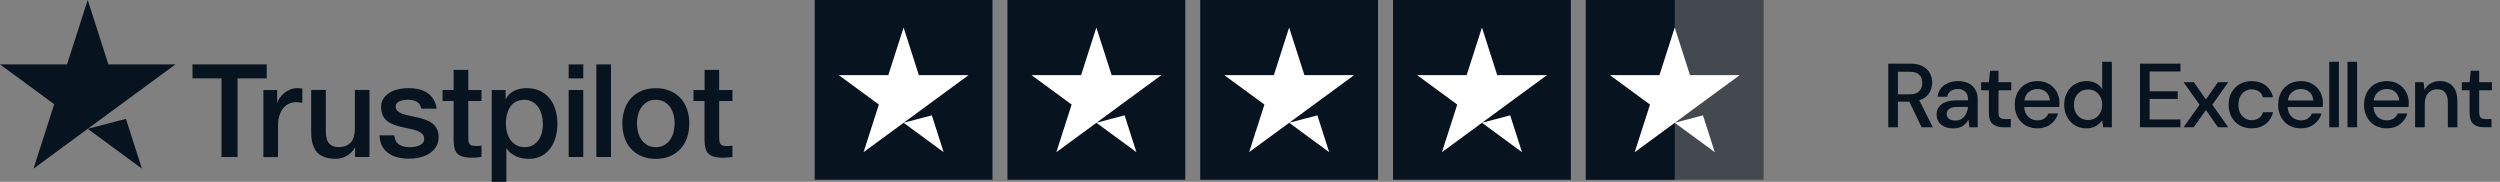
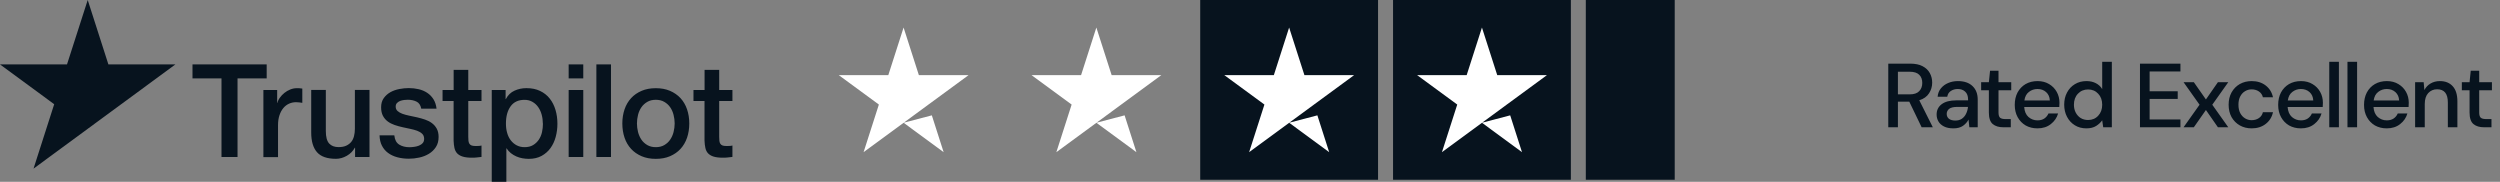
<svg xmlns="http://www.w3.org/2000/svg" width="275" height="20" viewBox="0 0 275 20" fill="none">
  <rect x="0" y="0" width="275" height="20" fill="#808080" stroke="none" />
  <path d="M207.71 14V7H210.12C210.673 7 211.127 7.093 211.48 7.28C211.84 7.467 212.107 7.72 212.28 8.04C212.453 8.353 212.54 8.703 212.54 9.09C212.54 9.523 212.423 9.917 212.19 10.27C211.963 10.623 211.607 10.877 211.12 11.03L212.61 14H211.38L210.02 11.18H208.77V14H207.71ZM208.77 10.38H210.06C210.54 10.38 210.89 10.263 211.11 10.03C211.337 9.797 211.45 9.493 211.45 9.12C211.45 8.747 211.34 8.45 211.12 8.23C210.9 8.003 210.543 7.89 210.05 7.89H208.77V10.38ZM214.878 14.12C214.458 14.12 214.111 14.05 213.838 13.91C213.564 13.77 213.361 13.587 213.228 13.36C213.094 13.127 213.028 12.873 213.028 12.6C213.028 12.12 213.214 11.74 213.588 11.46C213.961 11.18 214.494 11.04 215.188 11.04H216.488V10.95C216.488 10.563 216.381 10.273 216.168 10.08C215.961 9.887 215.691 9.79 215.358 9.79C215.064 9.79 214.808 9.863 214.588 10.01C214.374 10.15 214.244 10.36 214.198 10.64H213.138C213.171 10.28 213.291 9.973 213.498 9.72C213.711 9.46 213.978 9.263 214.298 9.13C214.624 8.99 214.981 8.92 215.368 8.92C216.061 8.92 216.598 9.103 216.978 9.47C217.358 9.83 217.548 10.323 217.548 10.95V14H216.628L216.538 13.15C216.398 13.423 216.194 13.653 215.928 13.84C215.661 14.027 215.311 14.12 214.878 14.12ZM215.088 13.26C215.374 13.26 215.614 13.193 215.808 13.06C216.008 12.92 216.161 12.737 216.268 12.51C216.381 12.283 216.451 12.033 216.478 11.76H215.298C214.878 11.76 214.578 11.833 214.398 11.98C214.224 12.127 214.138 12.31 214.138 12.53C214.138 12.757 214.221 12.937 214.388 13.07C214.561 13.197 214.794 13.26 215.088 13.26ZM220.366 14C219.879 14 219.493 13.883 219.206 13.65C218.919 13.41 218.776 12.987 218.776 12.38V9.93H217.926V9.04H218.776L218.906 7.78H219.836V9.04H221.236V9.93H219.836V12.38C219.836 12.653 219.893 12.843 220.006 12.95C220.126 13.05 220.329 13.1 220.616 13.1H221.186V14H220.366ZM224.122 14.12C223.635 14.12 223.202 14.013 222.822 13.8C222.449 13.58 222.155 13.277 221.942 12.89C221.729 12.503 221.622 12.053 221.622 11.54C221.622 11.02 221.725 10.563 221.932 10.17C222.145 9.777 222.439 9.47 222.812 9.25C223.192 9.03 223.632 8.92 224.132 8.92C224.619 8.92 225.042 9.03 225.402 9.25C225.762 9.463 226.042 9.75 226.242 10.11C226.442 10.47 226.542 10.867 226.542 11.3C226.542 11.367 226.539 11.44 226.532 11.52C226.532 11.593 226.529 11.677 226.522 11.77H222.662C222.695 12.25 222.852 12.617 223.132 12.87C223.419 13.117 223.749 13.24 224.122 13.24C224.422 13.24 224.672 13.173 224.872 13.04C225.079 12.9 225.232 12.713 225.332 12.48H226.392C226.259 12.947 225.992 13.337 225.592 13.65C225.199 13.963 224.709 14.12 224.122 14.12ZM224.122 9.79C223.769 9.79 223.455 9.897 223.182 10.11C222.909 10.317 222.742 10.63 222.682 11.05H225.482C225.462 10.663 225.325 10.357 225.072 10.13C224.819 9.903 224.502 9.79 224.122 9.79ZM229.502 14.12C229.022 14.12 228.599 14.007 228.232 13.78C227.865 13.553 227.579 13.243 227.372 12.85C227.165 12.457 227.062 12.01 227.062 11.51C227.062 11.01 227.165 10.567 227.372 10.18C227.579 9.787 227.865 9.48 228.232 9.26C228.605 9.033 229.032 8.92 229.512 8.92C229.905 8.92 230.249 8.997 230.542 9.15C230.842 9.303 231.075 9.52 231.242 9.8V6.8H232.302V14H231.352L231.242 13.23C231.082 13.463 230.862 13.67 230.582 13.85C230.302 14.03 229.942 14.12 229.502 14.12ZM229.692 13.2C230.145 13.2 230.515 13.043 230.802 12.73C231.095 12.417 231.242 12.013 231.242 11.52C231.242 11.02 231.095 10.617 230.802 10.31C230.515 9.997 230.145 9.84 229.692 9.84C229.239 9.84 228.865 9.997 228.572 10.31C228.279 10.617 228.132 11.02 228.132 11.52C228.132 11.847 228.199 12.137 228.332 12.39C228.465 12.643 228.649 12.843 228.882 12.99C229.122 13.13 229.392 13.2 229.692 13.2ZM235.398 14V7H239.848V7.86H236.458V10.04H239.548V10.88H236.458V13.14H239.848V14H235.398ZM240.191 14L241.951 11.52L240.191 9.04H241.321L242.651 10.94L243.971 9.04H245.111L243.351 11.52L245.111 14H243.971L242.651 12.1L241.321 14H240.191ZM247.679 14.12C247.193 14.12 246.756 14.01 246.369 13.79C245.989 13.57 245.689 13.267 245.469 12.88C245.256 12.487 245.149 12.033 245.149 11.52C245.149 11.007 245.256 10.557 245.469 10.17C245.689 9.777 245.989 9.47 246.369 9.25C246.756 9.03 247.193 8.92 247.679 8.92C248.293 8.92 248.806 9.08 249.219 9.4C249.639 9.72 249.909 10.153 250.029 10.7H248.919C248.853 10.427 248.706 10.213 248.479 10.06C248.253 9.907 247.986 9.83 247.679 9.83C247.419 9.83 247.179 9.897 246.959 10.03C246.739 10.157 246.563 10.347 246.429 10.6C246.296 10.847 246.229 11.153 246.229 11.52C246.229 11.887 246.296 12.197 246.429 12.45C246.563 12.697 246.739 12.887 246.959 13.02C247.179 13.153 247.419 13.22 247.679 13.22C247.986 13.22 248.253 13.143 248.479 12.99C248.706 12.837 248.853 12.62 248.919 12.34H250.029C249.916 12.873 249.649 13.303 249.229 13.63C248.809 13.957 248.293 14.12 247.679 14.12ZM253.099 14.12C252.612 14.12 252.179 14.013 251.799 13.8C251.426 13.58 251.132 13.277 250.919 12.89C250.706 12.503 250.599 12.053 250.599 11.54C250.599 11.02 250.702 10.563 250.909 10.17C251.122 9.777 251.416 9.47 251.789 9.25C252.169 9.03 252.609 8.92 253.109 8.92C253.596 8.92 254.019 9.03 254.379 9.25C254.739 9.463 255.019 9.75 255.219 10.11C255.419 10.47 255.519 10.867 255.519 11.3C255.519 11.367 255.516 11.44 255.509 11.52C255.509 11.593 255.506 11.677 255.499 11.77H251.639C251.672 12.25 251.829 12.617 252.109 12.87C252.396 13.117 252.726 13.24 253.099 13.24C253.399 13.24 253.649 13.173 253.849 13.04C254.056 12.9 254.209 12.713 254.309 12.48H255.369C255.236 12.947 254.969 13.337 254.569 13.65C254.176 13.963 253.686 14.12 253.099 14.12ZM253.099 9.79C252.746 9.79 252.432 9.897 252.159 10.11C251.886 10.317 251.719 10.63 251.659 11.05H254.459C254.439 10.663 254.302 10.357 254.049 10.13C253.796 9.903 253.479 9.79 253.099 9.79ZM256.219 14V6.8H257.279V14H256.219ZM258.221 14V6.8H259.281V14H258.221ZM262.544 14.12C262.057 14.12 261.624 14.013 261.244 13.8C260.87 13.58 260.577 13.277 260.364 12.89C260.15 12.503 260.044 12.053 260.044 11.54C260.044 11.02 260.147 10.563 260.354 10.17C260.567 9.777 260.86 9.47 261.234 9.25C261.614 9.03 262.054 8.92 262.554 8.92C263.04 8.92 263.464 9.03 263.824 9.25C264.184 9.463 264.464 9.75 264.664 10.11C264.864 10.47 264.964 10.867 264.964 11.3C264.964 11.367 264.96 11.44 264.954 11.52C264.954 11.593 264.95 11.677 264.944 11.77H261.084C261.117 12.25 261.274 12.617 261.554 12.87C261.84 13.117 262.17 13.24 262.544 13.24C262.844 13.24 263.094 13.173 263.294 13.04C263.5 12.9 263.654 12.713 263.754 12.48H264.814C264.68 12.947 264.414 13.337 264.014 13.65C263.62 13.963 263.13 14.12 262.544 14.12ZM262.544 9.79C262.19 9.79 261.877 9.897 261.604 10.11C261.33 10.317 261.164 10.63 261.104 11.05H263.904C263.884 10.663 263.747 10.357 263.494 10.13C263.24 9.903 262.924 9.79 262.544 9.79ZM265.663 14V9.04H266.603L266.683 9.91C266.837 9.603 267.06 9.363 267.353 9.19C267.653 9.01 267.997 8.92 268.383 8.92C268.983 8.92 269.453 9.107 269.793 9.48C270.14 9.853 270.313 10.41 270.313 11.15V14H269.263V11.26C269.263 10.3 268.87 9.82 268.083 9.82C267.69 9.82 267.363 9.96 267.103 10.24C266.85 10.52 266.723 10.92 266.723 11.44V14H265.663ZM273.242 14C272.755 14 272.368 13.883 272.082 13.65C271.795 13.41 271.652 12.987 271.652 12.38V9.93H270.802V9.04H271.652L271.782 7.78H272.712V9.04H274.112V9.93H272.712V12.38C272.712 12.653 272.768 12.843 272.882 12.95C273.002 13.05 273.205 13.1 273.492 13.1H274.062V14H273.242Z" fill="#07131E" />
  <g clip-path="url(#clip0_10002_816)">
    <path d="M21.174 7.085H29.335V8.626H26.129V17.273H24.364V8.626H21.174V7.085ZM28.979 9.897H30.488V11.321H30.514C30.561 11.12 30.65 10.924 30.791 10.739C30.928 10.548 31.09 10.373 31.284 10.22C31.478 10.061 31.692 9.939 31.928 9.844C32.164 9.748 32.405 9.701 32.646 9.701C32.834 9.701 32.965 9.701 33.033 9.717C33.102 9.727 33.175 9.738 33.254 9.743V11.311C33.138 11.289 33.023 11.274 32.908 11.263C32.793 11.247 32.677 11.242 32.562 11.242C32.29 11.242 32.033 11.295 31.792 11.406C31.551 11.517 31.341 11.676 31.163 11.893C30.985 12.105 30.844 12.37 30.739 12.687C30.634 13 30.582 13.365 30.582 13.773V17.284H28.974V9.907L28.979 9.897ZM40.64 17.273H39.058V16.246H39.032C38.833 16.616 38.539 16.913 38.151 17.135C37.759 17.358 37.366 17.469 36.957 17.469C35.998 17.469 35.302 17.231 34.877 16.749C34.448 16.267 34.233 15.541 34.233 14.572V9.891H35.841V14.414C35.841 15.06 35.962 15.515 36.208 15.785C36.454 16.05 36.795 16.182 37.24 16.182C37.581 16.182 37.863 16.129 38.089 16.023C38.314 15.917 38.497 15.78 38.639 15.605C38.78 15.43 38.88 15.218 38.943 14.97C39.005 14.721 39.037 14.456 39.037 14.17V9.891H40.645V17.268L40.64 17.273ZM43.379 14.906C43.427 15.383 43.605 15.716 43.914 15.907C44.223 16.097 44.595 16.193 45.029 16.193C45.181 16.193 45.354 16.182 45.543 16.156C45.737 16.134 45.915 16.087 46.088 16.018C46.255 15.949 46.397 15.854 46.507 15.727C46.617 15.6 46.664 15.43 46.654 15.218C46.643 15.012 46.57 14.837 46.428 14.705C46.287 14.572 46.103 14.466 45.883 14.382C45.663 14.302 45.412 14.233 45.129 14.175C44.846 14.117 44.558 14.059 44.27 13.99C43.966 13.921 43.678 13.842 43.4 13.746C43.123 13.651 42.871 13.524 42.651 13.36C42.431 13.196 42.253 12.989 42.122 12.74C41.991 12.486 41.923 12.179 41.923 11.803C41.923 11.406 42.017 11.067 42.211 10.797C42.405 10.527 42.651 10.305 42.945 10.14C43.243 9.976 43.568 9.86 43.935 9.791C44.296 9.722 44.642 9.69 44.972 9.69C45.349 9.69 45.711 9.733 46.051 9.812C46.397 9.891 46.706 10.024 46.983 10.204C47.261 10.384 47.492 10.622 47.675 10.908C47.858 11.199 47.974 11.549 48.021 11.957H46.339C46.266 11.565 46.088 11.305 45.81 11.173C45.532 11.04 45.213 10.972 44.857 10.972C44.741 10.972 44.611 10.982 44.453 10.998C44.296 11.019 44.15 11.051 44.013 11.104C43.877 11.157 43.762 11.231 43.667 11.332C43.573 11.432 43.526 11.565 43.526 11.724C43.526 11.925 43.594 12.084 43.73 12.211C43.867 12.332 44.045 12.438 44.265 12.518C44.485 12.597 44.736 12.666 45.019 12.724C45.302 12.783 45.595 12.841 45.894 12.91C46.187 12.979 46.47 13.058 46.753 13.153C47.036 13.249 47.287 13.376 47.507 13.54C47.727 13.704 47.905 13.905 48.042 14.154C48.178 14.403 48.246 14.705 48.246 15.065C48.246 15.504 48.146 15.875 47.947 16.177C47.748 16.484 47.492 16.728 47.177 16.918C46.863 17.109 46.512 17.247 46.124 17.331C45.737 17.416 45.36 17.458 44.982 17.458C44.521 17.458 44.097 17.405 43.704 17.299C43.311 17.194 42.976 17.035 42.688 16.823C42.4 16.611 42.175 16.341 42.012 16.023C41.85 15.706 41.761 15.324 41.75 14.89H43.358L43.379 14.906ZM48.686 9.897H49.901V7.683H51.51V9.897H52.966V11.109H51.51V15.049C51.51 15.218 51.515 15.367 51.53 15.494C51.546 15.616 51.578 15.722 51.63 15.806C51.682 15.891 51.761 15.954 51.861 15.997C51.965 16.039 52.107 16.06 52.285 16.06C52.4 16.06 52.51 16.06 52.625 16.055C52.74 16.055 52.85 16.034 52.966 16.007V17.262C52.788 17.284 52.615 17.299 52.442 17.321C52.274 17.342 52.096 17.347 51.918 17.347C51.494 17.347 51.153 17.305 50.897 17.225C50.64 17.146 50.436 17.024 50.289 16.87C50.142 16.712 50.043 16.516 49.99 16.277C49.938 16.039 49.907 15.769 49.896 15.462V11.109H48.681V9.897H48.686ZM54.092 9.897H55.616V10.898H55.643C55.868 10.469 56.182 10.162 56.591 9.976C56.994 9.791 57.434 9.696 57.906 9.696C58.482 9.696 58.98 9.796 59.409 10.003C59.839 10.209 60.195 10.49 60.472 10.845C60.755 11.199 60.965 11.618 61.106 12.094C61.248 12.571 61.316 13.079 61.316 13.619C61.316 14.112 61.253 14.594 61.127 15.06C61.002 15.526 60.808 15.939 60.551 16.293C60.294 16.648 59.964 16.934 59.571 17.151C59.178 17.363 58.712 17.474 58.173 17.474C57.937 17.474 57.701 17.453 57.466 17.411C57.23 17.368 57.005 17.299 56.79 17.204C56.575 17.109 56.376 16.987 56.187 16.839C56.004 16.691 55.852 16.516 55.726 16.32H55.7V20H54.092V9.897ZM59.713 13.593C59.713 13.259 59.671 12.936 59.587 12.624C59.503 12.311 59.378 12.031 59.205 11.787C59.037 11.544 58.822 11.348 58.571 11.205C58.319 11.056 58.026 10.982 57.696 10.982C57.02 10.982 56.507 11.22 56.166 11.697C55.821 12.174 55.653 12.804 55.653 13.593C55.653 13.963 55.695 14.308 55.789 14.625C55.878 14.943 56.014 15.218 56.193 15.446C56.371 15.674 56.586 15.854 56.837 15.986C57.088 16.119 57.377 16.188 57.706 16.188C58.073 16.188 58.382 16.113 58.639 15.96C58.896 15.806 59.1 15.61 59.268 15.367C59.43 15.123 59.55 14.848 59.619 14.541C59.687 14.233 59.723 13.916 59.723 13.593H59.713ZM62.552 7.085H64.16V8.626H62.552V7.085ZM62.552 9.897H64.16V17.273H62.552V9.897ZM65.601 7.085H67.209V17.273H65.601V7.085ZM72.138 17.474C71.557 17.474 71.033 17.379 70.577 17.183C70.122 16.987 69.734 16.717 69.42 16.378C69.105 16.034 68.864 15.626 68.702 15.15C68.54 14.673 68.456 14.149 68.456 13.582C68.456 13.016 68.54 12.502 68.702 12.025C68.864 11.549 69.105 11.141 69.42 10.797C69.734 10.453 70.122 10.188 70.577 9.992C71.033 9.796 71.552 9.701 72.138 9.701C72.725 9.701 73.244 9.796 73.7 9.992C74.155 10.188 74.543 10.458 74.857 10.797C75.171 11.141 75.412 11.549 75.575 12.025C75.737 12.502 75.821 13.021 75.821 13.582C75.821 14.143 75.737 14.678 75.575 15.15C75.412 15.626 75.171 16.034 74.857 16.378C74.543 16.722 74.155 16.987 73.7 17.183C73.244 17.379 72.725 17.474 72.138 17.474ZM72.138 16.188C72.495 16.188 72.809 16.113 73.071 15.96C73.333 15.806 73.553 15.61 73.72 15.361C73.888 15.113 74.014 14.837 74.092 14.525C74.171 14.218 74.213 13.9 74.213 13.577C74.213 13.254 74.171 12.947 74.092 12.634C74.014 12.322 73.888 12.041 73.72 11.798C73.553 11.554 73.333 11.358 73.071 11.205C72.809 11.051 72.495 10.977 72.138 10.977C71.782 10.977 71.468 11.051 71.206 11.205C70.944 11.358 70.724 11.554 70.556 11.798C70.389 12.041 70.263 12.317 70.184 12.634C70.106 12.947 70.064 13.264 70.064 13.577C70.064 13.889 70.106 14.218 70.184 14.525C70.263 14.832 70.389 15.113 70.556 15.361C70.724 15.61 70.944 15.806 71.206 15.96C71.468 16.113 71.782 16.188 72.138 16.188ZM76.287 9.897H77.503V7.683H79.111V9.897H80.567V11.109H79.111V15.049C79.111 15.218 79.116 15.367 79.132 15.494C79.147 15.616 79.179 15.722 79.231 15.806C79.284 15.891 79.362 15.954 79.462 15.997C79.567 16.039 79.708 16.06 79.886 16.06C80.001 16.06 80.111 16.06 80.227 16.055C80.342 16.055 80.452 16.034 80.567 16.007V17.262C80.389 17.284 80.216 17.299 80.043 17.321C79.876 17.342 79.698 17.347 79.519 17.347C79.095 17.347 78.755 17.305 78.498 17.225C78.241 17.146 78.037 17.024 77.89 16.87C77.743 16.712 77.644 16.516 77.592 16.277C77.539 16.039 77.508 15.769 77.497 15.462V11.109H76.282V9.897H76.287Z" fill="#07131E" />
-     <path d="M13.851 13.074L9.649 14.17L15.611 18.549L13.851 13.074Z" fill="#07131E" />
    <path d="M19.298 7.085H11.923L9.649 0L7.37 7.085H0L5.961 11.464L3.688 18.549L9.649 14.17L13.332 11.464L19.293 7.085H19.298Z" fill="#07131E" />
-     <path d="M109.175 0H89.614V19.772H109.175V0Z" fill="#07131E" />
    <path d="M99.394 13.503L102.501 12.688L103.8 16.739L99.394 13.503ZM106.524 8.266H101.076L99.394 3.029L97.713 8.266H92.265L96.675 11.502L94.994 16.739L99.405 13.503L102.129 11.502L106.539 8.266H106.524Z" fill="white" />
-     <path d="M130.38 0H110.819V19.772H130.38V0Z" fill="#07131E" />
    <path d="M120.599 13.503L123.706 12.688L125.005 16.739L120.599 13.503ZM127.729 8.266H122.281L120.599 3.029L118.918 8.266H113.47L117.88 11.502L116.199 16.739L120.61 13.503L123.334 11.502L127.744 8.266H127.729Z" fill="white" />
    <path d="M151.585 0H132.024V19.772H151.585V0Z" fill="#07131E" />
    <path d="M141.804 13.503L144.911 12.688L146.21 16.739L141.804 13.503ZM148.934 8.266H143.486L141.804 3.029L140.123 8.266H134.675L139.086 11.502L137.404 16.739L141.815 13.503L144.539 11.502L148.95 8.266H148.934Z" fill="white" />
    <path d="M172.795 0H153.235V19.772H172.795V0Z" fill="#07131E" />
    <path d="M163.014 13.503L166.121 12.688L167.42 16.739L163.014 13.503ZM170.144 8.266H164.696L163.014 3.029L161.333 8.266H155.885L160.296 11.502L158.614 16.739L163.025 13.503L165.749 11.502L170.16 8.266H170.144Z" fill="white" />
-     <path opacity="0.5" d="M194 0H174.439V19.772H194V0Z" fill="#07131E" />
    <path d="M184.219 0H174.439V19.772H184.219V0Z" fill="#07131E" />
-     <path d="M184.219 13.503L187.326 12.688L188.625 16.739L184.219 13.503ZM191.349 8.266H185.901L184.219 3.029L182.538 8.266H177.09L181.501 11.502L179.819 16.739L184.23 13.503L186.954 11.502L191.365 8.266H191.349Z" fill="white" />
  </g>
  <defs>
    <clipPath id="clip0_10002_816">
      <rect width="194" height="20" fill="white" />
    </clipPath>
  </defs>
</svg>